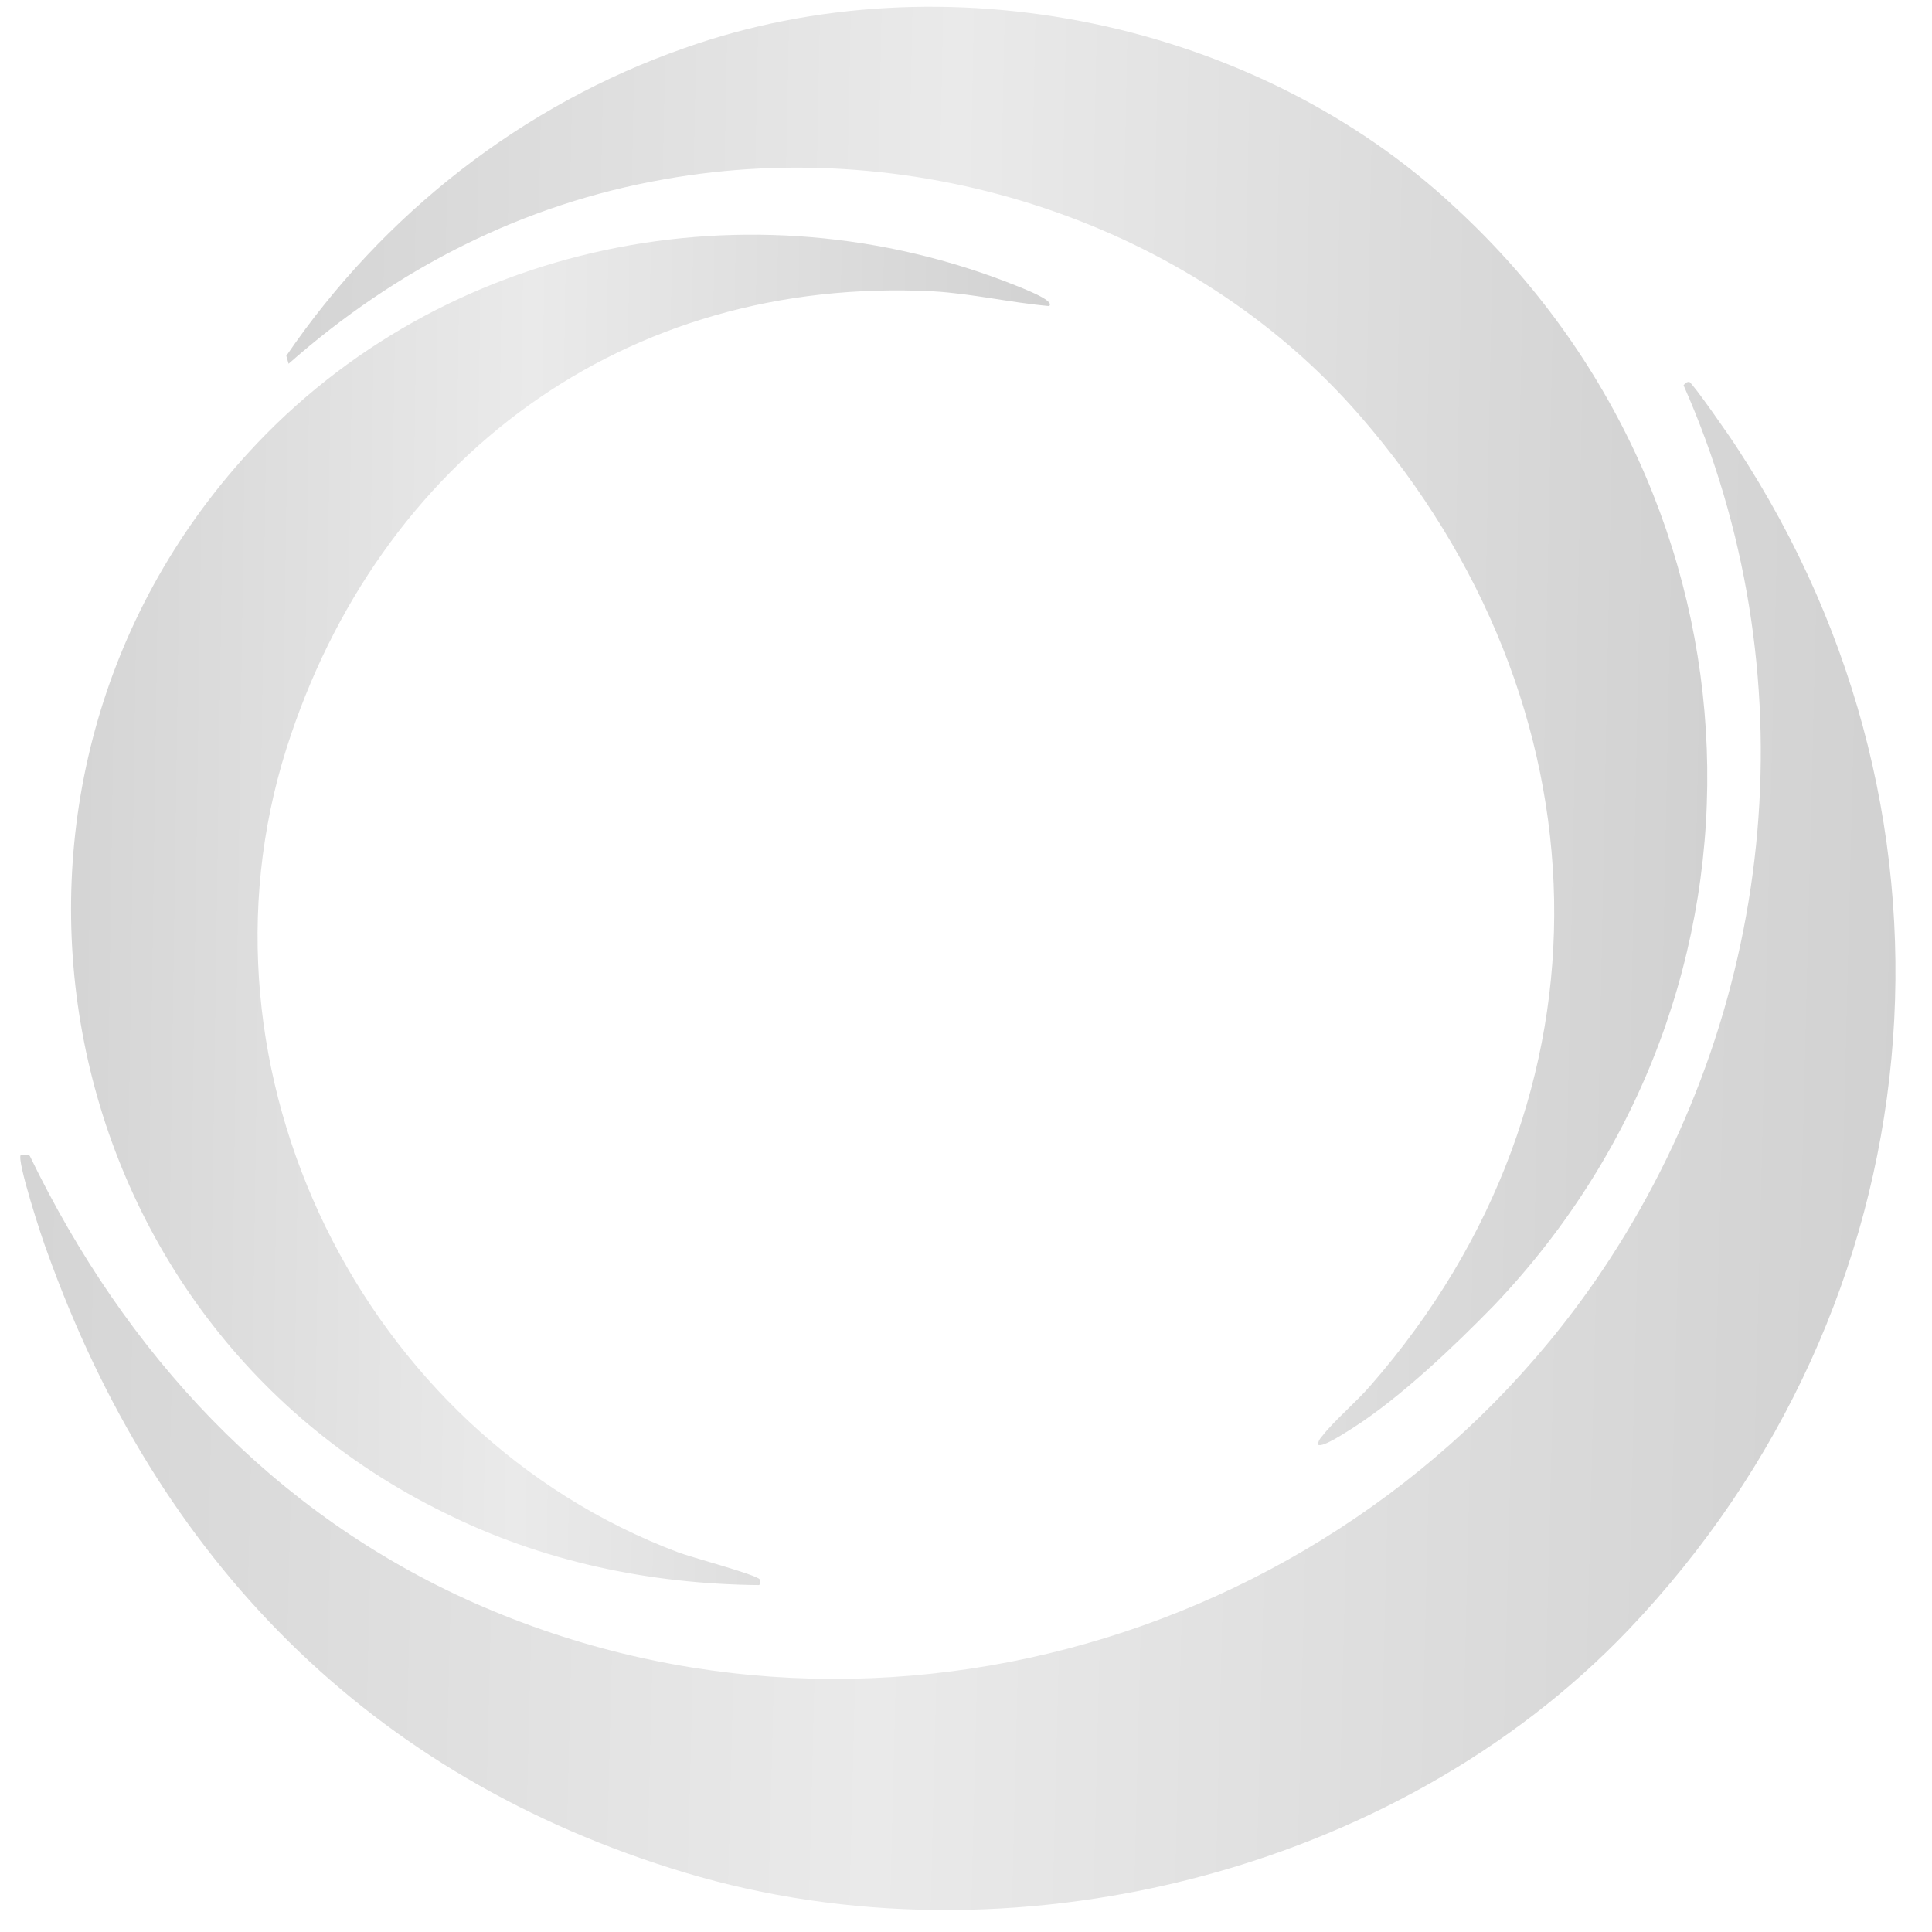
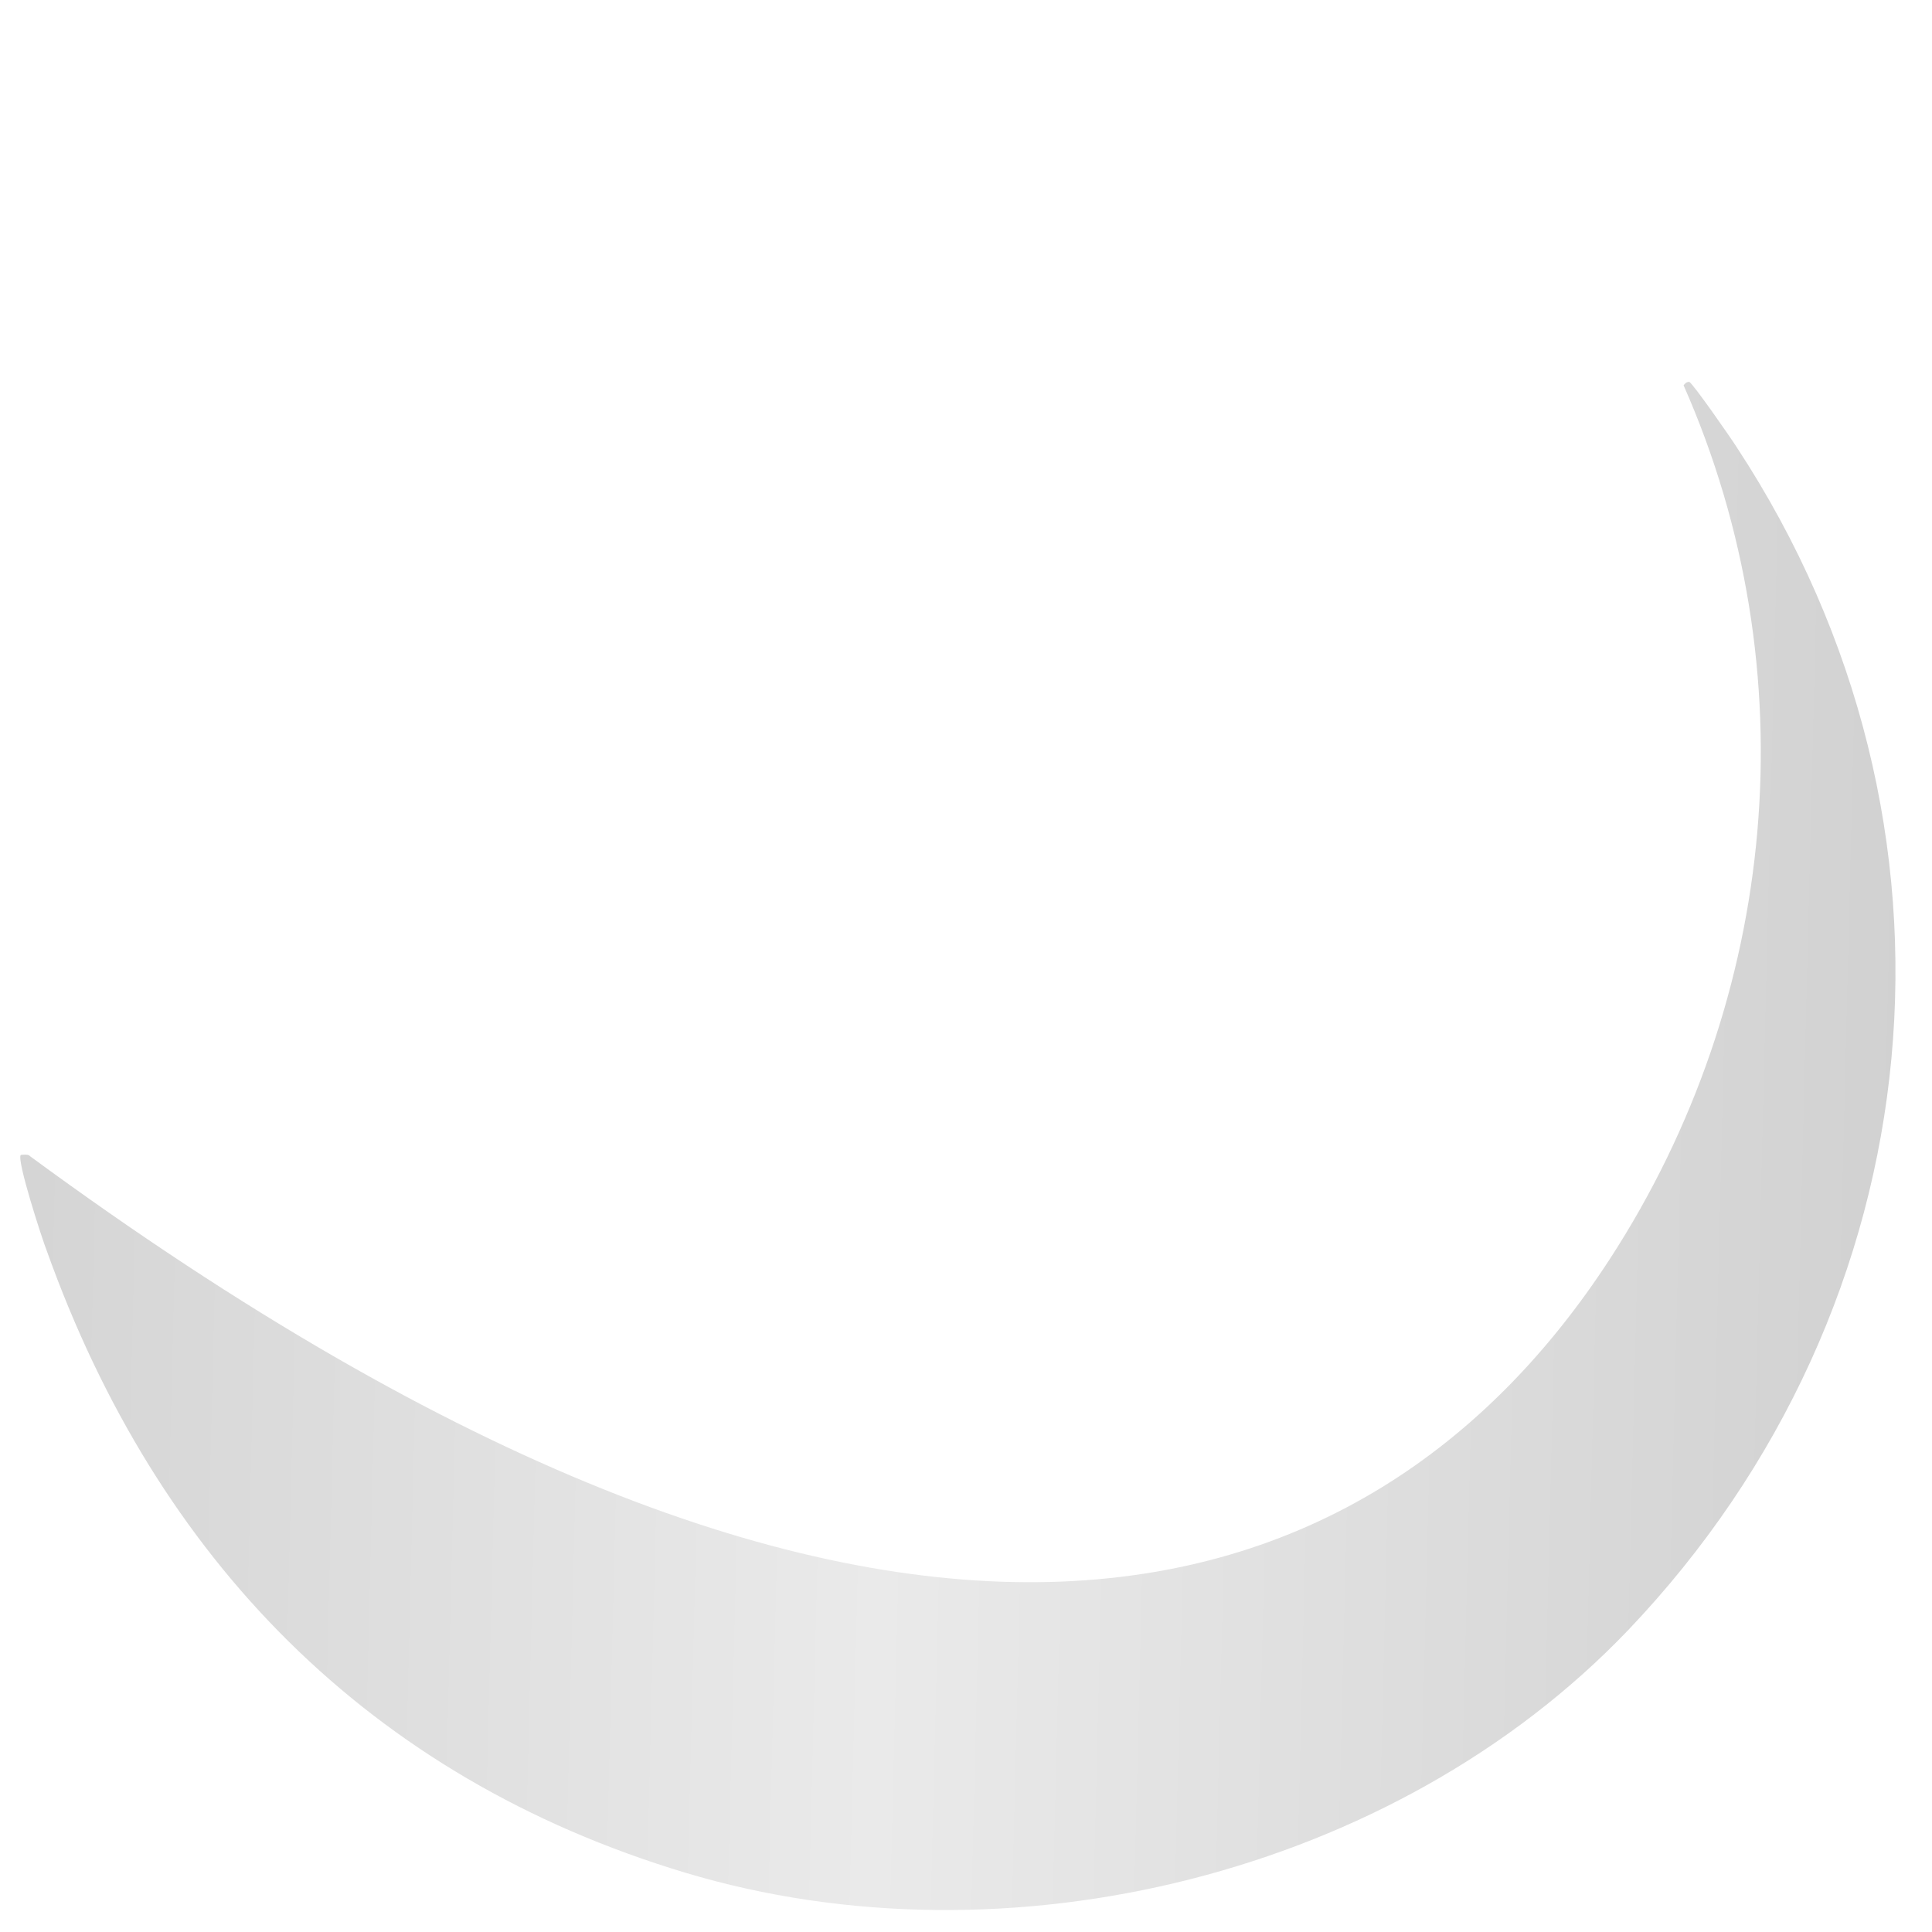
<svg xmlns="http://www.w3.org/2000/svg" width="218" height="218" viewBox="0 0 218 218" fill="none">
-   <path d="M183.693 183.961C157.439 211.42 113.767 222.276 77.268 211.292C41.664 200.564 17.716 175.915 5.293 141.176C4.781 139.899 1.835 130.831 2.347 130.32C2.347 130.32 3.244 130.193 3.372 130.448C14.13 152.671 30.779 170.806 53.575 180.896C99.808 201.331 154.493 183.834 181.644 142.07C200.726 112.696 204.184 75.658 189.968 43.474C190.096 43.346 190.224 43.09 190.609 43.09C190.993 43.218 195.347 49.476 195.987 50.498C223.906 93.027 218.656 147.307 183.693 183.961Z" fill="url(#paint0_linear_403_316)" />
-   <path d="M168.572 147.307C164.09 151.905 158.07 157.652 152.692 161.1C152.051 161.484 149.234 163.399 148.721 163.016C148.721 162.633 148.978 162.25 149.234 161.994C150.514 160.334 153.076 158.163 154.613 156.375C183.3 123.552 181.635 79.362 153.46 46.922C134.506 25.083 103.513 15.121 74.954 20.23C58.945 23.039 44.73 30.319 32.563 41.047L32.307 40.153C43.193 24.189 58.945 11.8 77.259 5.415C106.459 -4.931 141.806 2.349 164.346 23.55C200.077 56.629 202.51 111.674 168.572 147.307Z" fill="url(#paint1_linear_403_316)" />
-   <path d="M118.381 34.535C114.026 34.152 109.672 33.13 105.318 32.875C70.483 31.087 42.692 51.777 32.318 84.472C20.792 120.871 40.899 161.741 76.502 175.151C77.783 175.662 85.467 177.705 85.723 178.216C85.723 178.344 85.851 178.854 85.595 178.854C73.172 178.727 61.134 176.172 50.12 170.681C4.784 148.458 -6.102 88.304 28.092 51.011C49.864 27.255 84.698 20.231 114.667 32.236C114.923 32.364 119.149 33.897 118.381 34.535Z" fill="url(#paint2_linear_403_316)" />
+   <path d="M183.693 183.961C157.439 211.42 113.767 222.276 77.268 211.292C41.664 200.564 17.716 175.915 5.293 141.176C4.781 139.899 1.835 130.831 2.347 130.32C2.347 130.32 3.244 130.193 3.372 130.448C99.808 201.331 154.493 183.834 181.644 142.07C200.726 112.696 204.184 75.658 189.968 43.474C190.096 43.346 190.224 43.09 190.609 43.09C190.993 43.218 195.347 49.476 195.987 50.498C223.906 93.027 218.656 147.307 183.693 183.961Z" fill="url(#paint0_linear_403_316)" />
  <defs>
    <linearGradient id="paint0_linear_403_316" x1="-24.953" y1="-183.227" x2="240.795" y2="-176.647" gradientUnits="userSpaceOnUse">
      <stop stop-color="#CDCDCD" />
      <stop offset="0.5" stop-color="#EAEAEA" />
      <stop offset="1" stop-color="#CDCDCD" />
    </linearGradient>
    <linearGradient id="paint1_linear_403_316" x1="11.665" y1="-212.262" x2="213.084" y2="-208.247" gradientUnits="userSpaceOnUse">
      <stop stop-color="#CDCDCD" />
      <stop offset="0.5" stop-color="#EAEAEA" />
      <stop offset="1" stop-color="#CDCDCD" />
    </linearGradient>
    <linearGradient id="paint2_linear_403_316" x1="-6.204" y1="-173.508" x2="132.58" y2="-171.478" gradientUnits="userSpaceOnUse">
      <stop stop-color="#CDCDCD" />
      <stop offset="0.5" stop-color="#EAEAEA" />
      <stop offset="1" stop-color="#CDCDCD" />
    </linearGradient>
  </defs>
</svg>